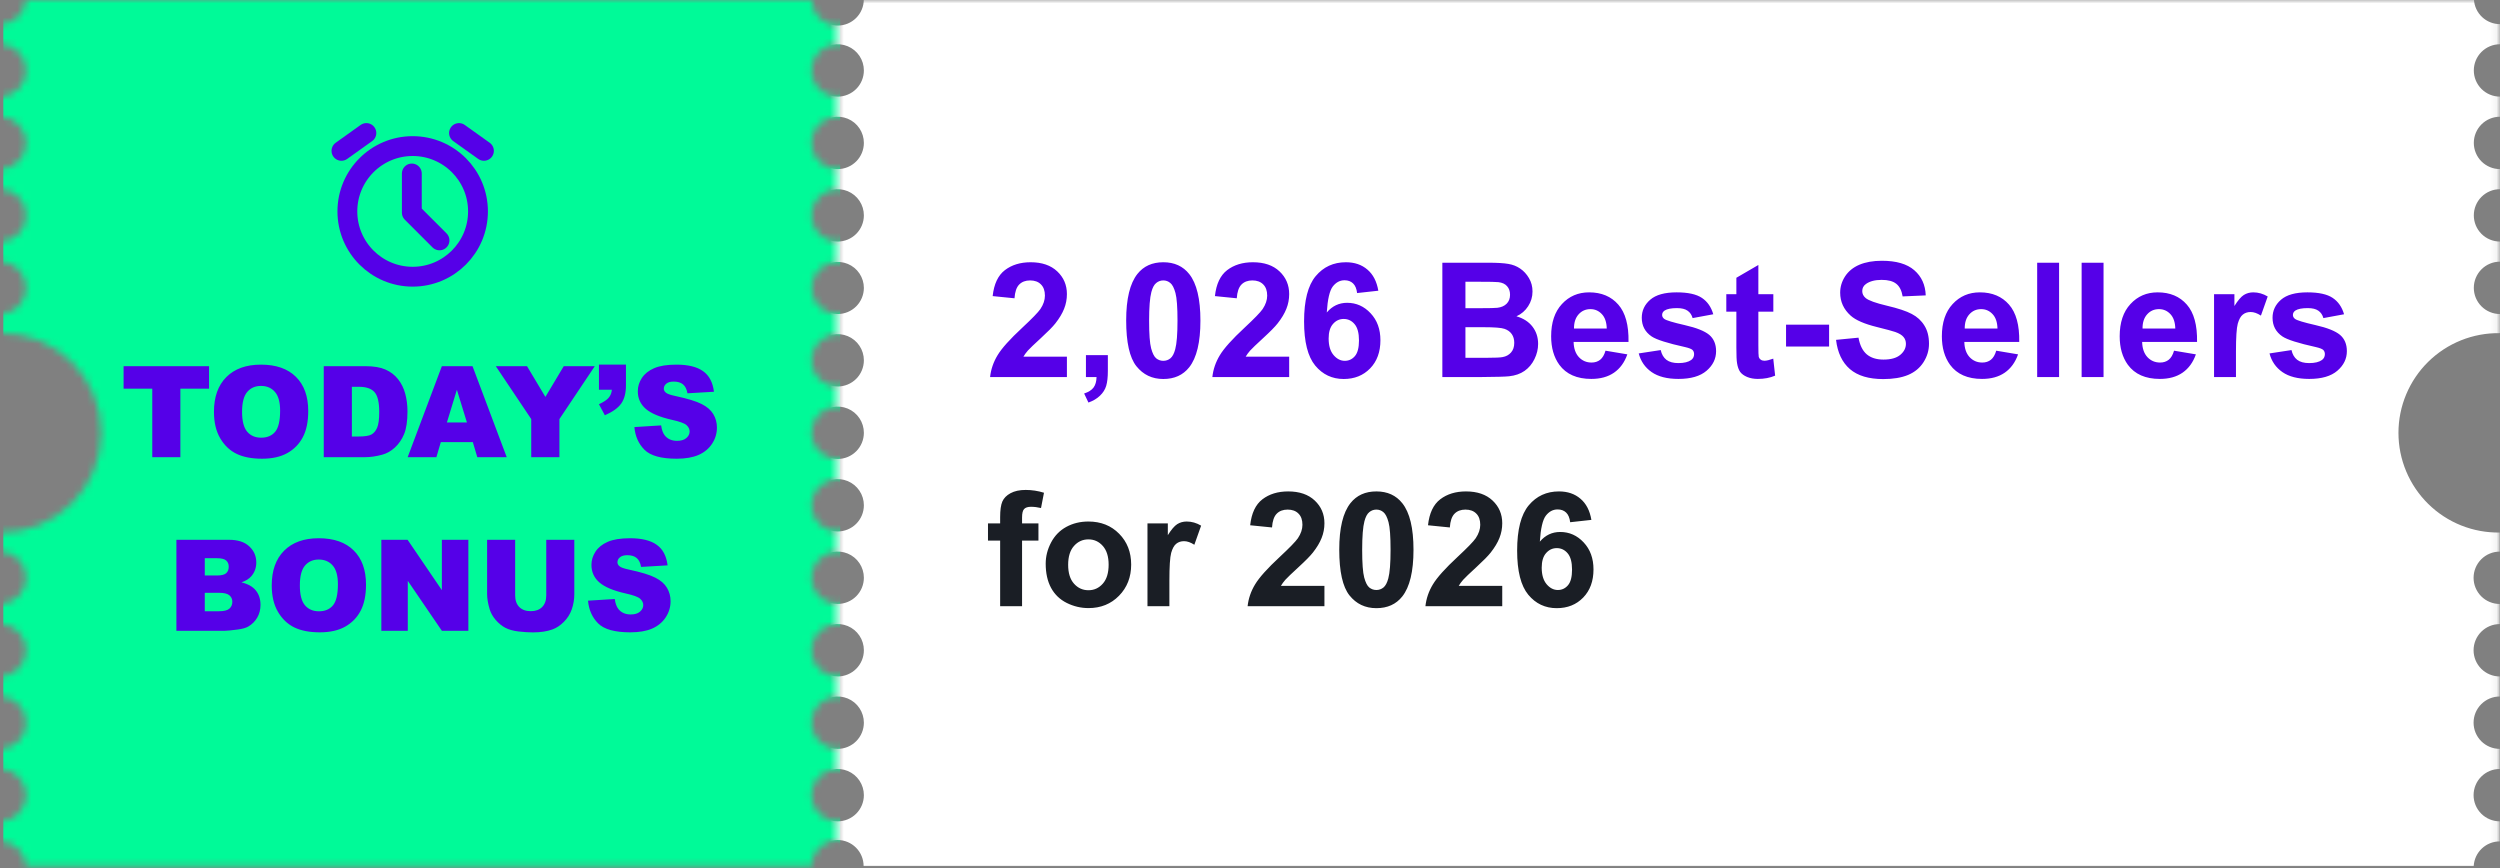
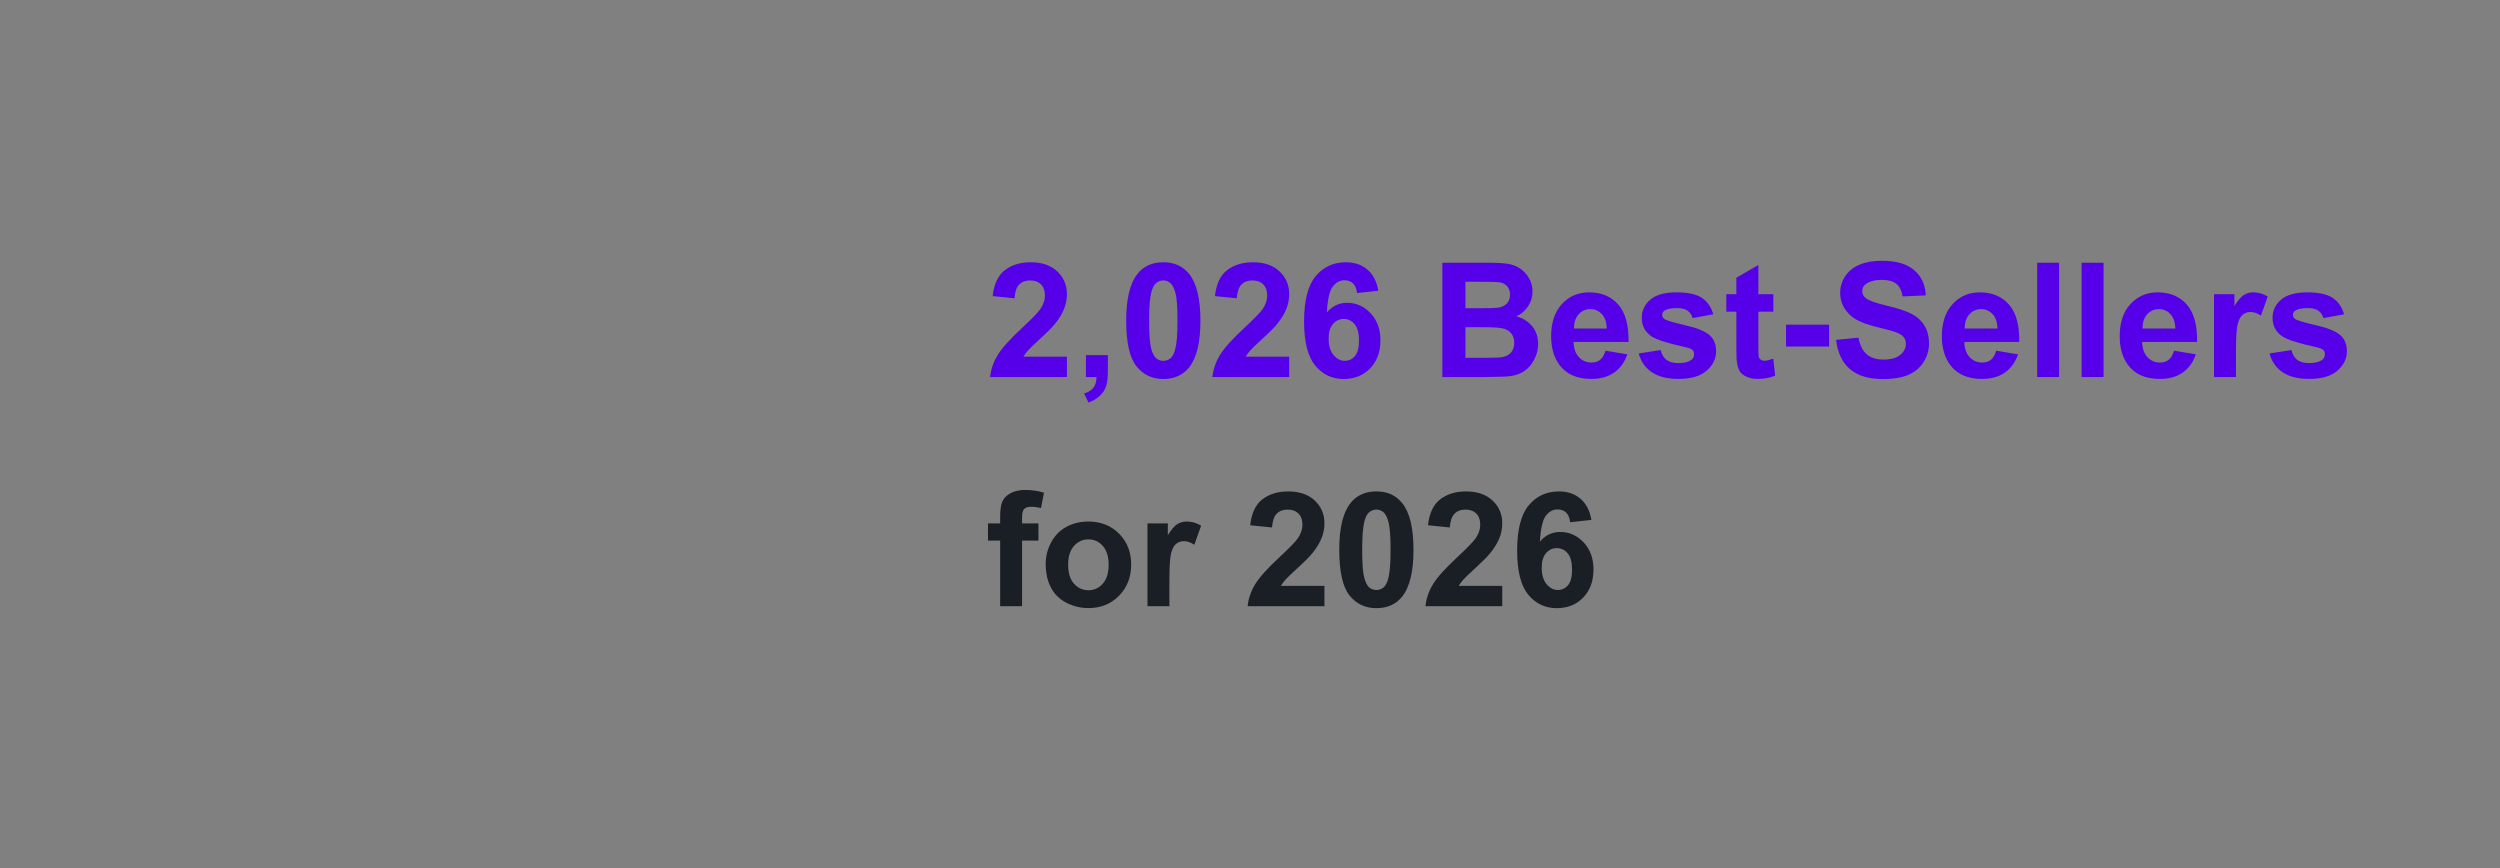
<svg xmlns="http://www.w3.org/2000/svg" width="360" height="125" viewBox="0 0 360 125" fill="none">
  <rect x="0" y="0" width="360" height="125" fill="#808080" stroke="none" />
  <g clip-path="url(#clip0_6063_2350)">
    <mask id="mask0_6063_2350" style="mask-type:alpha" maskUnits="userSpaceOnUse" x="0" y="-1" width="360" height="126">
-       <path d="M360 47.968V45.221C359 45.221 358.041 44.824 357.333 44.116C356.626 43.409 356.229 42.45 356.229 41.45C356.229 40.45 356.626 39.49 357.333 38.783C358.041 38.076 359 37.679 360 37.679V34.785C359 34.785 358.041 34.388 357.333 33.681C356.626 32.974 356.229 32.014 356.229 31.014C356.229 30.014 356.626 29.055 357.333 28.348C358.041 27.64 359 27.243 360 27.243V24.35C359.505 24.35 359.014 24.252 358.557 24.063C358.099 23.873 357.684 23.596 357.333 23.245C356.983 22.895 356.705 22.48 356.516 22.022C356.326 21.564 356.229 21.074 356.229 20.579C356.229 20.084 356.326 19.593 356.516 19.136C356.705 18.678 356.983 18.262 357.333 17.912C357.684 17.562 358.099 17.284 358.557 17.095C359.014 16.905 359.505 16.808 360 16.808V13.915C359 13.915 358.041 13.517 357.333 12.81C356.626 12.103 356.229 11.143 356.229 10.143C356.229 9.143 356.626 8.184 357.333 7.477C358.041 6.769 359 6.372 360 6.372V3.475C359.04 3.477 358.115 3.11 357.417 2.45C356.719 1.79 356.3 0.888 356.248 -0.071H124.386C124.386 0.924 123.991 1.879 123.287 2.583C122.584 3.286 121.629 3.682 120.634 3.682C119.639 3.682 118.684 3.286 117.981 2.583C117.277 1.879 116.882 0.924 116.882 -0.071H3.752C3.7 0.888 3.281 1.79 2.583 2.45C1.885 3.11 0.96 3.477 0 3.475V6.372C1 6.372 1.959 6.769 2.667 7.477C3.374 8.184 3.771 9.143 3.771 10.143C3.771 11.143 3.374 12.103 2.667 12.81C1.959 13.517 1 13.915 0 13.915V16.808C1 16.808 1.959 17.205 2.667 17.912C3.374 18.619 3.771 19.579 3.771 20.579C3.771 21.579 3.374 22.538 2.667 23.245C1.959 23.953 1 24.35 0 24.35V27.239C1 27.239 1.959 27.637 2.667 28.344C3.374 29.051 3.771 30.01 3.771 31.011C3.771 32.011 3.374 32.97 2.667 33.677C1.959 34.384 1 34.782 0 34.782V37.675C1 37.675 1.959 38.072 2.667 38.779C3.374 39.487 3.771 40.446 3.771 41.446C3.771 42.446 3.374 43.405 2.667 44.113C1.959 44.82 1 45.217 0 45.217V47.964C1.905 47.933 3.796 48.282 5.565 48.989C7.334 49.697 8.944 50.749 10.302 52.085C11.659 53.421 12.738 55.014 13.474 56.771C14.21 58.528 14.589 60.414 14.589 62.319C14.589 64.224 14.21 66.11 13.474 67.867C12.738 69.624 11.659 71.216 10.302 72.552C8.944 73.888 7.334 74.941 5.565 75.648C3.796 76.356 1.905 76.705 0 76.674V79.421C1 79.421 1.959 79.818 2.667 80.525C3.374 81.232 3.771 82.192 3.771 83.192C3.771 84.192 3.374 85.151 2.667 85.858C1.959 86.566 1 86.963 0 86.963V89.856C1 89.856 1.959 90.253 2.667 90.961C3.374 91.668 3.771 92.627 3.771 93.627C3.771 94.627 3.374 95.587 2.667 96.294C1.959 97.001 1 97.398 0 97.398V100.292C1 100.292 1.959 100.689 2.667 101.396C3.374 102.103 3.771 103.063 3.771 104.063C3.771 105.063 3.374 106.022 2.667 106.729C1.959 107.437 1 107.834 0 107.834V110.727C1 110.727 1.959 111.124 2.667 111.832C3.374 112.539 3.771 113.498 3.771 114.498C3.771 115.498 3.374 116.458 2.667 117.165C1.959 117.872 1 118.269 0 118.269V121.162C0.961 121.161 1.886 121.528 2.584 122.189C3.282 122.849 3.701 123.753 3.752 124.712H116.855C116.855 123.717 117.251 122.763 117.954 122.059C118.658 121.355 119.613 120.96 120.608 120.96C121.603 120.96 122.557 121.355 123.261 122.059C123.965 122.763 124.36 123.717 124.36 124.712H356.214C356.266 123.753 356.684 122.849 357.382 122.189C358.08 121.528 359.005 121.161 359.966 121.162V118.273C358.966 118.273 358.007 117.876 357.3 117.169C356.592 116.461 356.195 115.502 356.195 114.502C356.195 113.502 356.592 112.543 357.3 111.835C358.007 111.128 358.966 110.731 359.966 110.731V107.838C358.966 107.838 358.007 107.44 357.3 106.733C356.592 106.026 356.195 105.067 356.195 104.066C356.195 103.066 356.592 102.107 357.3 101.4C358.007 100.693 358.966 100.295 359.966 100.295V97.41C358.966 97.41 358.007 97.012 357.3 96.305C356.592 95.598 356.195 94.639 356.195 93.638C356.195 92.638 356.592 91.679 357.3 90.972C358.007 90.265 358.966 89.867 359.966 89.867V86.974C358.966 86.974 358.007 86.577 357.3 85.87C356.592 85.162 356.195 84.203 356.195 83.203C356.195 82.203 356.592 81.244 357.3 80.536C358.007 79.829 358.966 79.432 359.966 79.432V76.685C358.062 76.716 356.17 76.367 354.401 75.66C352.633 74.952 351.023 73.9 349.665 72.564C348.307 71.228 347.229 69.635 346.493 67.878C345.756 66.121 345.377 64.235 345.377 62.33C345.377 60.425 345.756 58.539 346.493 56.782C347.229 55.026 348.307 53.433 349.665 52.097C351.023 50.761 352.633 49.708 354.401 49.001C356.17 48.293 358.062 47.944 359.966 47.975L360 47.968ZM120.627 118.273C119.881 118.273 119.152 118.052 118.531 117.638C117.911 117.223 117.428 116.634 117.142 115.945C116.857 115.256 116.782 114.498 116.928 113.766C117.073 113.035 117.433 112.363 117.96 111.835C118.487 111.308 119.159 110.949 119.891 110.803C120.622 110.658 121.381 110.732 122.07 111.018C122.759 111.303 123.348 111.787 123.762 112.407C124.177 113.027 124.398 113.756 124.398 114.502C124.398 115.502 124 116.461 123.293 117.169C122.586 117.876 121.627 118.273 120.627 118.273ZM120.627 107.838C119.881 107.838 119.152 107.616 118.531 107.202C117.911 106.788 117.428 106.199 117.142 105.51C116.857 104.821 116.782 104.062 116.928 103.331C117.073 102.599 117.433 101.927 117.96 101.4C118.487 100.872 119.159 100.513 119.891 100.368C120.622 100.222 121.381 100.297 122.07 100.582C122.759 100.868 123.348 101.351 123.762 101.971C124.177 102.591 124.398 103.321 124.398 104.066C124.398 105.067 124 106.026 123.293 106.733C122.586 107.44 121.627 107.838 120.627 107.838ZM120.627 97.402C119.881 97.402 119.152 97.181 118.531 96.767C117.911 96.352 117.428 95.763 117.142 95.074C116.857 94.385 116.782 93.627 116.928 92.895C117.073 92.164 117.433 91.492 117.96 90.964C118.487 90.437 119.159 90.078 119.891 89.932C120.622 89.787 121.381 89.861 122.07 90.147C122.759 90.432 123.348 90.916 123.762 91.536C124.177 92.156 124.398 92.885 124.398 93.631C124.399 94.127 124.302 94.618 124.113 95.076C123.924 95.535 123.646 95.951 123.296 96.302C122.946 96.653 122.529 96.932 122.071 97.122C121.613 97.312 121.122 97.41 120.627 97.41V97.402ZM120.627 86.967C119.881 86.967 119.152 86.746 118.531 86.331C117.911 85.917 117.428 85.328 117.142 84.639C116.857 83.95 116.782 83.191 116.928 82.46C117.073 81.728 117.433 81.056 117.96 80.529C118.487 80.001 119.159 79.642 119.891 79.497C120.622 79.351 121.381 79.426 122.07 79.711C122.759 79.997 123.348 80.48 123.762 81.1C124.177 81.721 124.398 82.45 124.398 83.195C124.398 84.196 124 85.155 123.293 85.862C122.586 86.569 121.627 86.967 120.627 86.967ZM120.627 76.531C119.881 76.531 119.152 76.31 118.531 75.896C117.911 75.481 117.428 74.892 117.142 74.203C116.857 73.514 116.782 72.756 116.928 72.024C117.073 71.293 117.433 70.621 117.96 70.093C118.487 69.566 119.159 69.207 119.891 69.061C120.622 68.916 121.381 68.99 122.07 69.276C122.759 69.561 123.348 70.045 123.762 70.665C124.177 71.285 124.398 72.014 124.398 72.76C124.398 73.76 124 74.719 123.293 75.427C122.586 76.134 121.627 76.531 120.627 76.531ZM120.627 66.092C119.881 66.092 119.152 65.871 118.531 65.456C117.911 65.042 117.428 64.453 117.142 63.764C116.857 63.075 116.782 62.316 116.928 61.585C117.073 60.853 117.433 60.181 117.96 59.654C118.487 59.127 119.159 58.767 119.891 58.622C120.622 58.477 121.381 58.551 122.07 58.837C122.759 59.122 123.348 59.605 123.762 60.226C124.177 60.846 124.398 61.575 124.398 62.321C124.398 62.816 124.3 63.306 124.111 63.764C123.921 64.222 123.643 64.637 123.293 64.987C122.943 65.338 122.527 65.615 122.07 65.805C121.612 65.994 121.122 66.092 120.627 66.092ZM120.627 55.656C119.881 55.656 119.152 55.435 118.531 55.021C117.911 54.606 117.428 54.017 117.142 53.328C116.857 52.639 116.782 51.881 116.928 51.15C117.073 50.418 117.433 49.746 117.96 49.219C118.487 48.691 119.159 48.332 119.891 48.187C120.622 48.041 121.381 48.116 122.07 48.401C122.759 48.687 123.348 49.17 123.762 49.79C124.177 50.41 124.398 51.139 124.398 51.885C124.398 52.885 124 53.845 123.293 54.552C122.586 55.259 121.627 55.656 120.627 55.656ZM120.627 45.221C119.885 45.217 119.162 44.994 118.547 44.579C117.932 44.165 117.454 43.578 117.173 42.892C116.892 42.206 116.82 41.452 116.967 40.725C117.114 39.998 117.473 39.331 117.999 38.809C118.524 38.286 119.193 37.93 119.92 37.787C120.647 37.644 121.401 37.719 122.086 38.004C122.77 38.288 123.355 38.769 123.767 39.386C124.178 40.002 124.398 40.727 124.398 41.468C124.393 42.465 123.993 43.42 123.287 44.123C122.58 44.826 121.623 45.221 120.627 45.221ZM120.627 34.785C119.881 34.785 119.152 34.564 118.531 34.15C117.911 33.736 117.428 33.147 117.142 32.457C116.857 31.768 116.782 31.01 116.928 30.279C117.073 29.547 117.433 28.875 117.96 28.348C118.487 27.82 119.159 27.461 119.891 27.316C120.622 27.17 121.381 27.245 122.07 27.53C122.759 27.816 123.348 28.299 123.762 28.919C124.177 29.539 124.398 30.268 124.398 31.014C124.398 32.014 124 32.974 123.293 33.681C122.586 34.388 121.627 34.785 120.627 34.785ZM120.627 24.35C119.881 24.35 119.152 24.129 118.531 23.714C117.911 23.3 117.428 22.711 117.142 22.022C116.857 21.333 116.782 20.575 116.928 19.843C117.073 19.111 117.433 18.44 117.96 17.912C118.487 17.385 119.159 17.026 119.891 16.88C120.622 16.735 121.381 16.809 122.07 17.095C122.759 17.38 123.348 17.863 123.762 18.484C124.177 19.104 124.398 19.833 124.398 20.579C124.398 21.579 124 22.538 123.293 23.245C122.586 23.953 121.627 24.35 120.627 24.35ZM120.627 13.915C119.881 13.915 119.152 13.693 118.531 13.279C117.911 12.864 117.428 12.276 117.142 11.586C116.857 10.897 116.782 10.139 116.928 9.408C117.073 8.676 117.433 8.004 117.96 7.477C118.487 6.949 119.159 6.59 119.891 6.445C120.622 6.299 121.381 6.374 122.07 6.659C122.759 6.945 123.348 7.428 123.762 8.048C124.177 8.668 124.398 9.397 124.398 10.143C124.398 10.639 124.3 11.129 124.111 11.586C123.921 12.044 123.643 12.46 123.293 12.81C122.943 13.16 122.527 13.438 122.07 13.627C121.612 13.817 121.122 13.915 120.627 13.915Z" fill="url(#paint0_linear_6063_2350)" />
-     </mask>
+       </mask>
    <g mask="url(#mask0_6063_2350)">
-       <path d="M0.479 -0.071H120.99V125.071H0.479V-0.071Z" fill="#00FA98" />
      <g clip-path="url(#clip1_6063_2350)">
        <path d="M59.426 39.846C64.621 39.846 68.831 35.636 68.831 30.442C68.831 25.247 64.621 21.037 59.426 21.037C54.232 21.037 50.022 25.247 50.022 30.442C50.022 35.636 54.232 39.846 59.426 39.846Z" stroke="#5500E8" stroke-width="2.856" stroke-linejoin="round" />
        <path d="M59.303 24.98L59.303 30.628L63.29 34.615" stroke="#5500E8" stroke-width="2.856" stroke-linecap="round" stroke-linejoin="round" />
-         <path d="M49.168 21.721L52.759 19.156" stroke="#5500E8" stroke-width="2.856" stroke-linecap="round" stroke-linejoin="round" />
-         <path d="M69.687 21.721L66.096 19.156" stroke="#5500E8" stroke-width="2.856" stroke-linecap="round" stroke-linejoin="round" />
      </g>
      <path d="M17.797 52.731H30.104V55.966H25.974V65.833H21.926V55.966H17.797V52.731ZM30.81 59.291C30.81 57.152 31.405 55.486 32.597 54.295C33.789 53.103 35.448 52.507 37.575 52.507C39.756 52.507 41.436 53.094 42.616 54.268C43.796 55.436 44.386 57.074 44.386 59.184C44.386 60.715 44.127 61.972 43.608 62.955C43.096 63.932 42.351 64.695 41.374 65.243C40.403 65.785 39.19 66.056 37.736 66.056C36.259 66.056 35.034 65.821 34.063 65.35C33.098 64.88 32.314 64.135 31.712 63.116C31.111 62.097 30.81 60.822 30.81 59.291ZM34.858 59.309C34.858 60.631 35.103 61.582 35.591 62.16C36.086 62.738 36.756 63.027 37.602 63.027C38.472 63.027 39.145 62.744 39.622 62.178C40.099 61.611 40.337 60.596 40.337 59.13C40.337 57.897 40.087 56.997 39.586 56.431C39.092 55.859 38.419 55.573 37.566 55.573C36.75 55.573 36.095 55.862 35.6 56.44C35.106 57.018 34.858 57.974 34.858 59.309ZM46.62 52.731H52.635C53.821 52.731 54.777 52.892 55.504 53.213C56.237 53.535 56.842 53.997 57.318 54.599C57.795 55.2 58.141 55.901 58.355 56.699C58.569 57.497 58.677 58.343 58.677 59.237C58.677 60.637 58.516 61.725 58.194 62.499C57.878 63.268 57.438 63.914 56.871 64.439C56.305 64.957 55.698 65.303 55.048 65.475C54.16 65.714 53.356 65.833 52.635 65.833H46.62V52.731ZM50.669 55.698V62.857H51.661C52.507 62.857 53.109 62.764 53.466 62.58C53.824 62.389 54.104 62.061 54.306 61.597C54.509 61.126 54.61 60.366 54.61 59.318C54.61 57.929 54.384 56.979 53.931 56.467C53.478 55.954 52.727 55.698 51.679 55.698H50.669ZM68.088 63.67H63.476L62.842 65.833H58.704L63.628 52.731H68.043L72.968 65.833H68.731L68.088 63.67ZM67.239 60.837L65.791 56.127L64.352 60.837H67.239ZM71.395 52.731H75.89L78.536 57.155L81.181 52.731H85.65L80.556 60.345V65.833H76.498V60.345L71.395 52.731ZM86.249 52.507H90.137V55.501C90.137 56.604 89.907 57.477 89.449 58.12C88.99 58.758 88.206 59.318 87.098 59.8L86.249 58.209C86.94 57.888 87.414 57.569 87.67 57.253C87.932 56.931 88.078 56.553 88.108 56.118H86.249V52.507ZM91.352 61.498L95.204 61.257C95.288 61.883 95.457 62.359 95.714 62.687C96.131 63.217 96.727 63.482 97.501 63.482C98.079 63.482 98.523 63.348 98.833 63.08C99.149 62.806 99.307 62.49 99.307 62.133C99.307 61.793 99.158 61.489 98.86 61.221C98.562 60.953 97.871 60.7 96.786 60.462C95.011 60.062 93.745 59.532 92.988 58.871C92.225 58.209 91.844 57.366 91.844 56.341C91.844 55.668 92.037 55.033 92.425 54.438C92.818 53.836 93.405 53.365 94.185 53.026C94.972 52.68 96.047 52.507 97.412 52.507C99.086 52.507 100.361 52.82 101.237 53.446C102.119 54.065 102.643 55.054 102.81 56.413L98.994 56.636C98.892 56.047 98.678 55.617 98.35 55.349C98.029 55.081 97.582 54.947 97.01 54.947C96.539 54.947 96.184 55.048 95.946 55.251C95.708 55.448 95.589 55.689 95.589 55.975C95.589 56.184 95.687 56.371 95.884 56.538C96.074 56.711 96.527 56.872 97.242 57.021C99.012 57.402 100.278 57.789 101.041 58.182C101.809 58.57 102.366 59.052 102.712 59.63C103.063 60.208 103.239 60.855 103.239 61.57C103.239 62.41 103.007 63.184 102.542 63.894C102.077 64.603 101.428 65.142 100.594 65.511C99.76 65.875 98.708 66.056 97.439 66.056C95.21 66.056 93.667 65.627 92.809 64.769C91.951 63.911 91.466 62.821 91.352 61.498ZM25.402 77.731H32.981C34.245 77.731 35.213 78.043 35.886 78.669C36.565 79.295 36.905 80.069 36.905 80.993C36.905 81.767 36.664 82.432 36.181 82.986C35.859 83.355 35.389 83.647 34.769 83.862C35.71 84.088 36.402 84.478 36.843 85.033C37.289 85.581 37.513 86.272 37.513 87.106C37.513 87.785 37.355 88.396 37.039 88.938C36.723 89.481 36.291 89.909 35.743 90.225C35.404 90.422 34.891 90.565 34.206 90.654C33.294 90.773 32.69 90.833 32.392 90.833H25.402V77.731ZM29.487 82.87H31.248C31.879 82.87 32.317 82.763 32.561 82.548C32.812 82.328 32.937 82.012 32.937 81.601C32.937 81.219 32.812 80.921 32.561 80.707C32.317 80.492 31.888 80.385 31.274 80.385H29.487V82.87ZM29.487 88.018H31.552C32.249 88.018 32.74 87.896 33.026 87.651C33.312 87.401 33.455 87.067 33.455 86.65C33.455 86.263 33.312 85.953 33.026 85.721C32.746 85.482 32.252 85.363 31.543 85.363H29.487V88.018ZM39.13 84.291C39.13 82.152 39.726 80.486 40.918 79.295C42.11 78.103 43.769 77.507 45.896 77.507C48.077 77.507 49.757 78.094 50.937 79.268C52.117 80.436 52.706 82.074 52.706 84.183C52.706 85.715 52.447 86.972 51.929 87.955C51.417 88.932 50.672 89.695 49.695 90.243C48.723 90.785 47.511 91.056 46.057 91.056C44.579 91.056 43.355 90.821 42.384 90.35C41.419 89.88 40.635 89.135 40.033 88.116C39.431 87.097 39.13 85.822 39.13 84.291ZM43.179 84.309C43.179 85.631 43.423 86.582 43.912 87.16C44.407 87.738 45.077 88.027 45.923 88.027C46.793 88.027 47.466 87.744 47.943 87.178C48.419 86.612 48.658 85.596 48.658 84.13C48.658 82.897 48.408 81.997 47.907 81.431C47.413 80.859 46.739 80.573 45.887 80.573C45.071 80.573 44.416 80.862 43.921 81.44C43.426 82.018 43.179 82.974 43.179 84.309ZM54.914 77.731H58.695L63.628 84.979V77.731H67.445V90.833H63.628L58.721 83.638V90.833H54.914V77.731ZM78.661 77.731H82.701V85.542C82.701 86.317 82.579 87.049 82.334 87.741C82.096 88.426 81.718 89.028 81.199 89.546C80.687 90.058 80.148 90.419 79.582 90.627C78.795 90.919 77.851 91.065 76.748 91.065C76.111 91.065 75.414 91.021 74.657 90.931C73.906 90.842 73.278 90.666 72.771 90.404C72.265 90.136 71.8 89.757 71.377 89.269C70.96 88.78 70.674 88.277 70.519 87.758C70.269 86.924 70.144 86.186 70.144 85.542V77.731H74.183V85.73C74.183 86.445 74.38 87.005 74.773 87.41C75.172 87.809 75.724 88.009 76.427 88.009C77.124 88.009 77.669 87.812 78.062 87.419C78.461 87.02 78.661 86.457 78.661 85.73V77.731ZM84.676 86.498L88.528 86.257C88.611 86.883 88.781 87.359 89.037 87.687C89.454 88.217 90.05 88.482 90.825 88.482C91.403 88.482 91.847 88.348 92.157 88.08C92.472 87.806 92.63 87.49 92.63 87.133C92.63 86.793 92.481 86.489 92.183 86.221C91.885 85.953 91.194 85.7 90.11 85.462C88.334 85.062 87.068 84.532 86.311 83.871C85.549 83.209 85.168 82.366 85.168 81.341C85.168 80.668 85.361 80.034 85.749 79.438C86.142 78.836 86.729 78.365 87.509 78.026C88.296 77.68 89.371 77.507 90.736 77.507C92.41 77.507 93.685 77.82 94.561 78.446C95.443 79.065 95.967 80.054 96.134 81.413L92.317 81.636C92.216 81.046 92.002 80.618 91.674 80.349C91.352 80.081 90.905 79.947 90.333 79.947C89.863 79.947 89.508 80.048 89.27 80.251C89.031 80.448 88.912 80.689 88.912 80.975C88.912 81.183 89.011 81.371 89.207 81.538C89.398 81.711 89.851 81.872 90.566 82.021C92.335 82.402 93.602 82.789 94.364 83.183C95.133 83.57 95.69 84.052 96.035 84.63C96.387 85.208 96.563 85.855 96.563 86.57C96.563 87.41 96.33 88.184 95.866 88.894C95.401 89.603 94.751 90.142 93.917 90.511C93.083 90.875 92.031 91.056 90.762 91.056C88.534 91.056 86.991 90.627 86.133 89.769C85.275 88.911 84.789 87.821 84.676 86.498Z" fill="#5500E8" />
    </g>
    <mask id="mask1_6063_2350" style="mask-type:alpha" maskUnits="userSpaceOnUse" x="120" y="-1" width="240" height="127">
-       <rect x="120.512" y="-0.071" width="239.402" height="125.142" fill="#EEF7FF" />
-     </mask>
+       </mask>
    <g mask="url(#mask1_6063_2350)">
      <path d="M360 47.968V45.221C359 45.221 358.041 44.824 357.333 44.116C356.626 43.409 356.229 42.45 356.229 41.45C356.229 40.45 356.626 39.49 357.333 38.783C358.041 38.076 359 37.679 360 37.679V34.785C359 34.785 358.041 34.388 357.333 33.681C356.626 32.974 356.229 32.014 356.229 31.014C356.229 30.014 356.626 29.055 357.333 28.348C358.041 27.64 359 27.243 360 27.243V24.35C359.505 24.35 359.014 24.252 358.557 24.063C358.099 23.873 357.684 23.596 357.333 23.245C356.983 22.895 356.705 22.48 356.516 22.022C356.326 21.564 356.229 21.074 356.229 20.579C356.229 20.084 356.326 19.593 356.516 19.136C356.705 18.678 356.983 18.262 357.333 17.912C357.684 17.562 358.099 17.284 358.557 17.095C359.014 16.905 359.505 16.808 360 16.808V13.915C359 13.915 358.041 13.517 357.333 12.81C356.626 12.103 356.229 11.143 356.229 10.143C356.229 9.143 356.626 8.184 357.333 7.477C358.041 6.769 359 6.372 360 6.372V3.475C359.04 3.477 358.115 3.11 357.417 2.45C356.719 1.79 356.3 0.888 356.248 -0.071H124.386C124.386 0.924 123.991 1.879 123.287 2.583C122.584 3.286 121.629 3.682 120.634 3.682C119.639 3.682 118.684 3.286 117.981 2.583C117.277 1.879 116.882 0.924 116.882 -0.071H3.752C3.7 0.888 3.281 1.79 2.583 2.45C1.885 3.11 0.96 3.477 0 3.475V6.372C1 6.372 1.959 6.769 2.667 7.477C3.374 8.184 3.771 9.143 3.771 10.143C3.771 11.143 3.374 12.103 2.667 12.81C1.959 13.517 1 13.915 0 13.915V16.808C1 16.808 1.959 17.205 2.667 17.912C3.374 18.619 3.771 19.579 3.771 20.579C3.771 21.579 3.374 22.538 2.667 23.245C1.959 23.953 1 24.35 0 24.35V27.239C1 27.239 1.959 27.637 2.667 28.344C3.374 29.051 3.771 30.01 3.771 31.011C3.771 32.011 3.374 32.97 2.667 33.677C1.959 34.384 1 34.782 0 34.782V37.675C1 37.675 1.959 38.072 2.667 38.779C3.374 39.487 3.771 40.446 3.771 41.446C3.771 42.446 3.374 43.405 2.667 44.113C1.959 44.82 1 45.217 0 45.217V47.964C1.905 47.933 3.796 48.282 5.565 48.989C7.334 49.697 8.944 50.749 10.302 52.085C11.659 53.421 12.738 55.014 13.474 56.771C14.21 58.528 14.589 60.414 14.589 62.319C14.589 64.224 14.21 66.11 13.474 67.867C12.738 69.624 11.659 71.216 10.302 72.552C8.944 73.888 7.334 74.941 5.565 75.648C3.796 76.356 1.905 76.705 0 76.674V79.421C1 79.421 1.959 79.818 2.667 80.525C3.374 81.232 3.771 82.192 3.771 83.192C3.771 84.192 3.374 85.151 2.667 85.858C1.959 86.566 1 86.963 0 86.963V89.856C1 89.856 1.959 90.253 2.667 90.961C3.374 91.668 3.771 92.627 3.771 93.627C3.771 94.627 3.374 95.587 2.667 96.294C1.959 97.001 1 97.398 0 97.398V100.292C1 100.292 1.959 100.689 2.667 101.396C3.374 102.103 3.771 103.063 3.771 104.063C3.771 105.063 3.374 106.022 2.667 106.729C1.959 107.437 1 107.834 0 107.834V110.727C1 110.727 1.959 111.124 2.667 111.832C3.374 112.539 3.771 113.498 3.771 114.498C3.771 115.498 3.374 116.458 2.667 117.165C1.959 117.872 1 118.269 0 118.269V121.162C0.961 121.161 1.886 121.528 2.584 122.189C3.282 122.849 3.701 123.753 3.752 124.712H116.855C116.855 123.717 117.251 122.763 117.954 122.059C118.658 121.355 119.613 120.96 120.608 120.96C121.603 120.96 122.557 121.355 123.261 122.059C123.965 122.763 124.36 123.717 124.36 124.712H356.214C356.266 123.753 356.684 122.849 357.382 122.189C358.08 121.528 359.005 121.161 359.966 121.162V118.273C358.966 118.273 358.007 117.876 357.3 117.169C356.592 116.461 356.195 115.502 356.195 114.502C356.195 113.502 356.592 112.543 357.3 111.835C358.007 111.128 358.966 110.731 359.966 110.731V107.838C358.966 107.838 358.007 107.44 357.3 106.733C356.592 106.026 356.195 105.067 356.195 104.066C356.195 103.066 356.592 102.107 357.3 101.4C358.007 100.693 358.966 100.295 359.966 100.295V97.41C358.966 97.41 358.007 97.012 357.3 96.305C356.592 95.598 356.195 94.639 356.195 93.638C356.195 92.638 356.592 91.679 357.3 90.972C358.007 90.265 358.966 89.867 359.966 89.867V86.974C358.966 86.974 358.007 86.577 357.3 85.87C356.592 85.162 356.195 84.203 356.195 83.203C356.195 82.203 356.592 81.244 357.3 80.536C358.007 79.829 358.966 79.432 359.966 79.432V76.685C358.062 76.716 356.17 76.367 354.401 75.66C352.633 74.952 351.023 73.9 349.665 72.564C348.307 71.228 347.229 69.635 346.493 67.878C345.756 66.121 345.377 64.235 345.377 62.33C345.377 60.425 345.756 58.539 346.493 56.782C347.229 55.026 348.307 53.433 349.665 52.097C351.023 50.761 352.633 49.708 354.401 49.001C356.17 48.293 358.062 47.944 359.966 47.975L360 47.968ZM120.627 118.273C119.881 118.273 119.152 118.052 118.531 117.638C117.911 117.223 117.428 116.634 117.142 115.945C116.857 115.256 116.782 114.498 116.928 113.766C117.073 113.035 117.433 112.363 117.96 111.835C118.487 111.308 119.159 110.949 119.891 110.803C120.622 110.658 121.381 110.732 122.07 111.018C122.759 111.303 123.348 111.787 123.762 112.407C124.177 113.027 124.398 113.756 124.398 114.502C124.398 115.502 124 116.461 123.293 117.169C122.586 117.876 121.627 118.273 120.627 118.273ZM120.627 107.838C119.881 107.838 119.152 107.616 118.531 107.202C117.911 106.788 117.428 106.199 117.142 105.51C116.857 104.821 116.782 104.062 116.928 103.331C117.073 102.599 117.433 101.927 117.96 101.4C118.487 100.872 119.159 100.513 119.891 100.368C120.622 100.222 121.381 100.297 122.07 100.582C122.759 100.868 123.348 101.351 123.762 101.971C124.177 102.591 124.398 103.321 124.398 104.066C124.398 105.067 124 106.026 123.293 106.733C122.586 107.44 121.627 107.838 120.627 107.838ZM120.627 97.402C119.881 97.402 119.152 97.181 118.531 96.767C117.911 96.352 117.428 95.763 117.142 95.074C116.857 94.385 116.782 93.627 116.928 92.895C117.073 92.164 117.433 91.492 117.96 90.964C118.487 90.437 119.159 90.078 119.891 89.932C120.622 89.787 121.381 89.861 122.07 90.147C122.759 90.432 123.348 90.916 123.762 91.536C124.177 92.156 124.398 92.885 124.398 93.631C124.399 94.127 124.302 94.618 124.113 95.076C123.924 95.535 123.646 95.951 123.296 96.302C122.946 96.653 122.529 96.932 122.071 97.122C121.613 97.312 121.122 97.41 120.627 97.41V97.402ZM120.627 86.967C119.881 86.967 119.152 86.746 118.531 86.331C117.911 85.917 117.428 85.328 117.142 84.639C116.857 83.95 116.782 83.191 116.928 82.46C117.073 81.728 117.433 81.056 117.96 80.529C118.487 80.001 119.159 79.642 119.891 79.497C120.622 79.351 121.381 79.426 122.07 79.711C122.759 79.997 123.348 80.48 123.762 81.1C124.177 81.721 124.398 82.45 124.398 83.195C124.398 84.196 124 85.155 123.293 85.862C122.586 86.569 121.627 86.967 120.627 86.967ZM120.627 76.531C119.881 76.531 119.152 76.31 118.531 75.896C117.911 75.481 117.428 74.892 117.142 74.203C116.857 73.514 116.782 72.756 116.928 72.024C117.073 71.293 117.433 70.621 117.96 70.093C118.487 69.566 119.159 69.207 119.891 69.061C120.622 68.916 121.381 68.99 122.07 69.276C122.759 69.561 123.348 70.045 123.762 70.665C124.177 71.285 124.398 72.014 124.398 72.76C124.398 73.76 124 74.719 123.293 75.427C122.586 76.134 121.627 76.531 120.627 76.531ZM120.627 66.092C119.881 66.092 119.152 65.871 118.531 65.456C117.911 65.042 117.428 64.453 117.142 63.764C116.857 63.075 116.782 62.316 116.928 61.585C117.073 60.853 117.433 60.181 117.96 59.654C118.487 59.127 119.159 58.767 119.891 58.622C120.622 58.477 121.381 58.551 122.07 58.837C122.759 59.122 123.348 59.605 123.762 60.226C124.177 60.846 124.398 61.575 124.398 62.321C124.398 62.816 124.3 63.306 124.111 63.764C123.921 64.222 123.643 64.637 123.293 64.987C122.943 65.338 122.527 65.615 122.07 65.805C121.612 65.994 121.122 66.092 120.627 66.092ZM120.627 55.656C119.881 55.656 119.152 55.435 118.531 55.021C117.911 54.606 117.428 54.017 117.142 53.328C116.857 52.639 116.782 51.881 116.928 51.15C117.073 50.418 117.433 49.746 117.96 49.219C118.487 48.691 119.159 48.332 119.891 48.187C120.622 48.041 121.381 48.116 122.07 48.401C122.759 48.687 123.348 49.17 123.762 49.79C124.177 50.41 124.398 51.139 124.398 51.885C124.398 52.885 124 53.845 123.293 54.552C122.586 55.259 121.627 55.656 120.627 55.656ZM120.627 45.221C119.885 45.217 119.162 44.994 118.547 44.579C117.932 44.165 117.454 43.578 117.173 42.892C116.892 42.206 116.82 41.452 116.967 40.725C117.114 39.998 117.473 39.331 117.999 38.809C118.524 38.286 119.193 37.93 119.92 37.787C120.647 37.644 121.401 37.719 122.086 38.004C122.77 38.288 123.355 38.769 123.767 39.386C124.178 40.002 124.398 40.727 124.398 41.468C124.393 42.465 123.993 43.42 123.287 44.123C122.58 44.826 121.623 45.221 120.627 45.221ZM120.627 34.785C119.881 34.785 119.152 34.564 118.531 34.15C117.911 33.736 117.428 33.147 117.142 32.457C116.857 31.768 116.782 31.01 116.928 30.279C117.073 29.547 117.433 28.875 117.96 28.348C118.487 27.82 119.159 27.461 119.891 27.316C120.622 27.17 121.381 27.245 122.07 27.53C122.759 27.816 123.348 28.299 123.762 28.919C124.177 29.539 124.398 30.268 124.398 31.014C124.398 32.014 124 32.974 123.293 33.681C122.586 34.388 121.627 34.785 120.627 34.785ZM120.627 24.35C119.881 24.35 119.152 24.129 118.531 23.714C117.911 23.3 117.428 22.711 117.142 22.022C116.857 21.333 116.782 20.575 116.928 19.843C117.073 19.111 117.433 18.44 117.96 17.912C118.487 17.385 119.159 17.026 119.891 16.88C120.622 16.735 121.381 16.809 122.07 17.095C122.759 17.38 123.348 17.863 123.762 18.484C124.177 19.104 124.398 19.833 124.398 20.579C124.398 21.579 124 22.538 123.293 23.245C122.586 23.953 121.627 24.35 120.627 24.35ZM120.627 13.915C119.881 13.915 119.152 13.693 118.531 13.279C117.911 12.864 117.428 12.276 117.142 11.586C116.857 10.897 116.782 10.139 116.928 9.408C117.073 8.676 117.433 8.004 117.96 7.477C118.487 6.949 119.159 6.59 119.891 6.445C120.622 6.299 121.381 6.374 122.07 6.659C122.759 6.945 123.348 7.428 123.762 8.048C124.177 8.668 124.398 9.397 124.398 10.143C124.398 10.639 124.3 11.129 124.111 11.586C123.921 12.044 123.643 12.46 123.293 12.81C122.943 13.16 122.527 13.438 122.07 13.627C121.612 13.817 121.122 13.915 120.627 13.915Z" fill="white" />
    </g>
    <path d="M153.635 51.364V54.295H142.573C142.693 53.187 143.052 52.139 143.651 51.151C144.25 50.155 145.433 48.837 147.2 47.198C148.622 45.873 149.494 44.974 149.816 44.502C150.251 43.851 150.468 43.207 150.468 42.571C150.468 41.867 150.277 41.328 149.895 40.954C149.521 40.572 149 40.381 148.334 40.381C147.675 40.381 147.151 40.579 146.762 40.976C146.372 41.373 146.148 42.032 146.088 42.953L142.943 42.638C143.131 40.901 143.718 39.655 144.707 38.898C145.695 38.142 146.93 37.764 148.413 37.764C150.037 37.764 151.314 38.202 152.242 39.078C153.171 39.954 153.635 41.044 153.635 42.346C153.635 43.087 153.5 43.795 153.23 44.469C152.968 45.135 152.549 45.835 151.973 46.569C151.591 47.056 150.902 47.755 149.906 48.669C148.91 49.582 148.278 50.189 148.008 50.488C147.746 50.788 147.533 51.08 147.368 51.364H153.635ZM156.375 51.14H159.531V53.397C159.531 54.31 159.452 55.029 159.295 55.553C159.138 56.085 158.838 56.56 158.396 56.98C157.962 57.399 157.408 57.728 156.734 57.968L156.117 56.665C156.753 56.455 157.206 56.167 157.476 55.8C157.745 55.433 157.887 54.932 157.902 54.295H156.375V51.14ZM167.516 37.764C169.11 37.764 170.357 38.333 171.255 39.471C172.326 40.819 172.861 43.054 172.861 46.176C172.861 49.29 172.322 51.529 171.244 52.892C170.353 54.015 169.11 54.576 167.516 54.576C165.913 54.576 164.622 53.962 163.641 52.734C162.66 51.499 162.17 49.302 162.17 46.142C162.17 43.042 162.709 40.811 163.787 39.449C164.678 38.326 165.921 37.764 167.516 37.764ZM167.516 40.381C167.134 40.381 166.793 40.504 166.494 40.752C166.194 40.991 165.962 41.425 165.797 42.054C165.58 42.87 165.472 44.244 165.472 46.176C165.472 48.107 165.569 49.436 165.764 50.163C165.958 50.881 166.202 51.361 166.494 51.6C166.793 51.84 167.134 51.959 167.516 51.959C167.897 51.959 168.238 51.84 168.538 51.6C168.837 51.353 169.069 50.915 169.234 50.286C169.451 49.477 169.56 48.107 169.56 46.176C169.56 44.244 169.462 42.919 169.268 42.2C169.073 41.474 168.826 40.991 168.526 40.752C168.234 40.504 167.897 40.381 167.516 40.381ZM185.642 51.364V54.295H174.58C174.699 53.187 175.059 52.139 175.658 51.151C176.257 50.155 177.44 48.837 179.207 47.198C180.629 45.873 181.501 44.974 181.823 44.502C182.257 43.851 182.475 43.207 182.475 42.571C182.475 41.867 182.284 41.328 181.902 40.954C181.528 40.572 181.007 40.381 180.341 40.381C179.682 40.381 179.158 40.579 178.769 40.976C178.379 41.373 178.155 42.032 178.095 42.953L174.95 42.638C175.137 40.901 175.725 39.655 176.713 38.898C177.702 38.142 178.937 37.764 180.419 37.764C182.044 37.764 183.321 38.202 184.249 39.078C185.177 39.954 185.642 41.044 185.642 42.346C185.642 43.087 185.507 43.795 185.237 44.469C184.975 45.135 184.556 45.835 183.979 46.569C183.598 47.056 182.909 47.755 181.913 48.669C180.917 49.582 180.285 50.189 180.015 50.488C179.753 50.788 179.54 51.08 179.375 51.364H185.642ZM198.478 41.863L195.423 42.2C195.348 41.571 195.154 41.107 194.839 40.808C194.525 40.508 194.117 40.358 193.615 40.358C192.949 40.358 192.384 40.658 191.919 41.257C191.463 41.856 191.174 43.102 191.055 44.997C191.841 44.068 192.818 43.604 193.986 43.604C195.304 43.604 196.43 44.106 197.366 45.109C198.31 46.112 198.781 47.407 198.781 48.995C198.781 50.679 198.287 52.031 197.299 53.049C196.311 54.067 195.042 54.576 193.492 54.576C191.83 54.576 190.463 53.932 189.393 52.645C188.322 51.349 187.787 49.23 187.787 46.288C187.787 43.271 188.344 41.096 189.46 39.763C190.576 38.431 192.024 37.764 193.806 37.764C195.056 37.764 196.09 38.116 196.906 38.82C197.729 39.516 198.253 40.531 198.478 41.863ZM191.324 48.748C191.324 49.773 191.56 50.567 192.032 51.128C192.503 51.682 193.042 51.959 193.649 51.959C194.233 51.959 194.72 51.731 195.109 51.274C195.498 50.818 195.693 50.069 195.693 49.028C195.693 47.958 195.483 47.175 195.064 46.681C194.645 46.179 194.121 45.929 193.492 45.929C192.885 45.929 192.372 46.168 191.953 46.648C191.534 47.119 191.324 47.819 191.324 48.748ZM207.698 37.831H214.279C215.582 37.831 216.552 37.888 217.188 38C217.832 38.105 218.405 38.329 218.906 38.674C219.415 39.018 219.838 39.479 220.175 40.055C220.512 40.624 220.681 41.264 220.681 41.976C220.681 42.747 220.471 43.454 220.052 44.098C219.64 44.742 219.078 45.225 218.367 45.547C219.37 45.839 220.142 46.337 220.681 47.041C221.22 47.744 221.489 48.572 221.489 49.523C221.489 50.271 221.313 51.001 220.961 51.712C220.617 52.416 220.142 52.981 219.535 53.408C218.936 53.828 218.195 54.086 217.312 54.183C216.757 54.243 215.421 54.28 213.302 54.295H207.698V37.831ZM211.022 40.572V44.379H213.201C214.496 44.379 215.301 44.36 215.616 44.323C216.185 44.255 216.63 44.061 216.952 43.739C217.282 43.409 217.446 42.979 217.446 42.447C217.446 41.938 217.304 41.526 217.02 41.212C216.743 40.89 216.327 40.695 215.773 40.628C215.444 40.59 214.496 40.572 212.932 40.572H211.022ZM211.022 47.119V51.522H214.1C215.298 51.522 216.057 51.488 216.379 51.42C216.874 51.331 217.274 51.113 217.581 50.769C217.896 50.417 218.053 49.949 218.053 49.365C218.053 48.871 217.933 48.452 217.693 48.107C217.454 47.763 217.106 47.512 216.649 47.355C216.2 47.198 215.219 47.119 213.707 47.119H211.022ZM231.192 50.499L234.337 51.027C233.933 52.18 233.292 53.06 232.417 53.666C231.548 54.266 230.459 54.565 229.148 54.565C227.075 54.565 225.54 53.887 224.544 52.532C223.758 51.447 223.365 50.077 223.365 48.422C223.365 46.445 223.881 44.899 224.915 43.784C225.948 42.661 227.254 42.099 228.834 42.099C230.608 42.099 232.008 42.687 233.034 43.862C234.06 45.03 234.55 46.823 234.505 49.242H226.599C226.622 50.178 226.876 50.908 227.363 51.432C227.849 51.948 228.456 52.206 229.182 52.206C229.676 52.206 230.092 52.072 230.429 51.802C230.766 51.533 231.02 51.099 231.192 50.499ZM231.372 47.31C231.35 46.397 231.114 45.704 230.665 45.232C230.215 44.753 229.669 44.514 229.025 44.514C228.336 44.514 227.767 44.764 227.318 45.266C226.869 45.768 226.648 46.449 226.655 47.31H231.372ZM235.977 50.893L239.144 50.41C239.278 51.024 239.552 51.492 239.963 51.813C240.375 52.128 240.952 52.285 241.693 52.285C242.509 52.285 243.123 52.135 243.535 51.836C243.812 51.626 243.95 51.346 243.95 50.994C243.95 50.754 243.875 50.556 243.726 50.398C243.568 50.249 243.216 50.11 242.67 49.983C240.124 49.421 238.511 48.908 237.83 48.444C236.886 47.8 236.415 46.906 236.415 45.76C236.415 44.727 236.823 43.859 237.639 43.155C238.455 42.451 239.72 42.099 241.435 42.099C243.067 42.099 244.28 42.365 245.073 42.897C245.867 43.428 246.413 44.214 246.713 45.255L243.737 45.805C243.61 45.341 243.366 44.985 243.007 44.738C242.655 44.491 242.15 44.368 241.491 44.368C240.66 44.368 240.064 44.484 239.705 44.716C239.465 44.88 239.346 45.094 239.346 45.356C239.346 45.581 239.451 45.772 239.66 45.929C239.945 46.138 240.925 46.434 242.603 46.816C244.287 47.198 245.463 47.666 246.129 48.22C246.788 48.781 247.117 49.564 247.117 50.567C247.117 51.66 246.66 52.6 245.747 53.386C244.834 54.172 243.482 54.565 241.693 54.565C240.068 54.565 238.78 54.236 237.83 53.577C236.886 52.918 236.269 52.023 235.977 50.893ZM255.36 42.369V44.884H253.204V49.691C253.204 50.664 253.223 51.233 253.26 51.398C253.305 51.555 253.399 51.686 253.541 51.791C253.691 51.896 253.87 51.948 254.08 51.948C254.372 51.948 254.795 51.847 255.349 51.645L255.619 54.093C254.885 54.408 254.054 54.565 253.125 54.565C252.556 54.565 252.044 54.471 251.587 54.284C251.13 54.09 250.793 53.842 250.576 53.543C250.367 53.236 250.221 52.824 250.138 52.308C250.071 51.941 250.037 51.2 250.037 50.084V44.884H248.588V42.369H250.037V39.999L253.204 38.157V42.369H255.36ZM257.191 49.904V46.748H263.39V49.904H257.191ZM264.39 48.938L267.624 48.624C267.819 49.71 268.212 50.507 268.803 51.016C269.402 51.525 270.207 51.78 271.218 51.78C272.288 51.78 273.093 51.555 273.632 51.106C274.179 50.649 274.452 50.118 274.452 49.511C274.452 49.122 274.336 48.792 274.104 48.523C273.879 48.246 273.483 48.006 272.914 47.804C272.524 47.669 271.637 47.43 270.252 47.085C268.47 46.644 267.22 46.101 266.501 45.457C265.49 44.551 264.985 43.447 264.985 42.144C264.985 41.306 265.221 40.523 265.692 39.797C266.172 39.063 266.857 38.505 267.748 38.123C268.646 37.742 269.728 37.551 270.993 37.551C273.06 37.551 274.613 38.004 275.654 38.91C276.702 39.816 277.252 41.025 277.305 42.537L273.98 42.683C273.838 41.837 273.531 41.231 273.06 40.864C272.595 40.489 271.895 40.302 270.959 40.302C269.994 40.302 269.237 40.501 268.691 40.898C268.339 41.152 268.163 41.493 268.163 41.919C268.163 42.309 268.328 42.642 268.657 42.919C269.076 43.271 270.095 43.638 271.712 44.02C273.329 44.401 274.523 44.798 275.294 45.21C276.073 45.614 276.68 46.172 277.114 46.883C277.556 47.587 277.776 48.459 277.776 49.5C277.776 50.443 277.514 51.327 276.99 52.15C276.466 52.974 275.725 53.588 274.767 53.992C273.808 54.389 272.614 54.587 271.184 54.587C269.103 54.587 267.504 54.108 266.389 53.15C265.273 52.184 264.607 50.78 264.39 48.938ZM287.457 50.499L290.602 51.027C290.197 52.18 289.557 53.06 288.681 53.666C287.813 54.266 286.723 54.565 285.413 54.565C283.339 54.565 281.804 53.887 280.809 52.532C280.022 51.447 279.629 50.077 279.629 48.422C279.629 46.445 280.146 44.899 281.179 43.784C282.212 42.661 283.519 42.099 285.099 42.099C286.873 42.099 288.273 42.687 289.299 43.862C290.325 45.03 290.815 46.823 290.77 49.242H282.864C282.886 50.178 283.141 50.908 283.627 51.432C284.114 51.948 284.721 52.206 285.447 52.206C285.941 52.206 286.356 52.072 286.693 51.802C287.03 51.533 287.285 51.099 287.457 50.499ZM287.637 47.31C287.614 46.397 287.378 45.704 286.929 45.232C286.48 44.753 285.933 44.514 285.29 44.514C284.601 44.514 284.032 44.764 283.583 45.266C283.133 45.768 282.912 46.449 282.92 47.31H287.637ZM293.353 54.295V37.831H296.509V54.295H293.353ZM299.754 54.295V37.831H302.91V54.295H299.754ZM313.062 50.499L316.207 51.027C315.803 52.18 315.163 53.06 314.287 53.666C313.418 54.266 312.329 54.565 311.019 54.565C308.945 54.565 307.41 53.887 306.414 52.532C305.628 51.447 305.235 50.077 305.235 48.422C305.235 46.445 305.751 44.899 306.785 43.784C307.818 42.661 309.124 42.099 310.704 42.099C312.479 42.099 313.879 42.687 314.904 43.862C315.93 45.03 316.42 46.823 316.375 49.242H308.469C308.492 50.178 308.746 50.908 309.233 51.432C309.72 51.948 310.326 52.206 311.052 52.206C311.546 52.206 311.962 52.072 312.299 51.802C312.636 51.533 312.89 51.099 313.062 50.499ZM313.242 47.31C313.22 46.397 312.984 45.704 312.535 45.232C312.085 44.753 311.539 44.514 310.895 44.514C310.206 44.514 309.637 44.764 309.188 45.266C308.739 45.768 308.518 46.449 308.525 47.31H313.242ZM321.979 54.295H318.824V42.369H321.755V44.065C322.257 43.263 322.706 42.736 323.103 42.481C323.507 42.226 323.964 42.099 324.473 42.099C325.191 42.099 325.884 42.297 326.55 42.694L325.573 45.446C325.042 45.101 324.548 44.929 324.091 44.929C323.649 44.929 323.275 45.053 322.968 45.3C322.661 45.539 322.417 45.977 322.238 46.614C322.066 47.25 321.979 48.583 321.979 50.612V54.295ZM326.809 50.893L329.976 50.41C330.11 51.024 330.384 51.492 330.795 51.813C331.207 52.128 331.784 52.285 332.525 52.285C333.341 52.285 333.955 52.135 334.367 51.836C334.644 51.626 334.782 51.346 334.782 50.994C334.782 50.754 334.707 50.556 334.558 50.398C334.4 50.249 334.049 50.11 333.502 49.983C330.956 49.421 329.343 48.908 328.662 48.444C327.718 47.8 327.247 46.906 327.247 45.76C327.247 44.727 327.655 43.859 328.471 43.155C329.287 42.451 330.552 42.099 332.267 42.099C333.899 42.099 335.112 42.365 335.905 42.897C336.699 43.428 337.245 44.214 337.545 45.255L334.569 45.805C334.442 45.341 334.198 44.985 333.839 44.738C333.487 44.491 332.982 44.368 332.323 44.368C331.492 44.368 330.896 44.484 330.537 44.716C330.298 44.88 330.178 45.094 330.178 45.356C330.178 45.581 330.283 45.772 330.492 45.929C330.777 46.138 331.757 46.434 333.435 46.816C335.119 47.198 336.295 47.666 336.961 48.22C337.62 48.781 337.949 49.564 337.949 50.567C337.949 51.66 337.493 52.6 336.579 53.386C335.666 54.172 334.314 54.565 332.525 54.565C330.9 54.565 329.612 54.236 328.662 53.577C327.718 52.918 327.101 52.023 326.809 50.893Z" fill="#5500E8" />
    <path d="M142.27 75.369H144.021V74.47C144.021 73.467 144.126 72.718 144.336 72.224C144.553 71.73 144.946 71.329 145.515 71.022C146.092 70.708 146.818 70.551 147.694 70.551C148.592 70.551 149.472 70.686 150.333 70.955L149.906 73.156C149.405 73.037 148.922 72.977 148.458 72.977C148.001 72.977 147.671 73.085 147.469 73.302C147.275 73.512 147.177 73.92 147.177 74.526V75.369H149.536V77.851H147.177V87.295H144.021V77.851H142.27V75.369ZM150.58 81.164C150.58 80.115 150.838 79.101 151.355 78.12C151.872 77.139 152.602 76.391 153.545 75.874C154.496 75.357 155.555 75.099 156.723 75.099C158.528 75.099 160.006 75.687 161.159 76.862C162.312 78.03 162.889 79.509 162.889 81.298C162.889 83.103 162.305 84.6 161.137 85.79C159.976 86.974 158.513 87.565 156.746 87.565C155.653 87.565 154.608 87.318 153.612 86.824C152.624 86.33 151.872 85.607 151.355 84.656C150.838 83.698 150.58 82.534 150.58 81.164ZM153.814 81.332C153.814 82.515 154.095 83.421 154.657 84.05C155.218 84.679 155.911 84.993 156.734 84.993C157.558 84.993 158.247 84.679 158.801 84.05C159.362 83.421 159.643 82.507 159.643 81.31C159.643 80.142 159.362 79.243 158.801 78.614C158.247 77.985 157.558 77.671 156.734 77.671C155.911 77.671 155.218 77.985 154.657 78.614C154.095 79.243 153.814 80.149 153.814 81.332ZM168.392 87.295H165.236V75.369H168.167V77.064C168.669 76.263 169.118 75.736 169.515 75.481C169.919 75.226 170.376 75.099 170.885 75.099C171.604 75.099 172.296 75.297 172.962 75.694L171.985 78.446C171.454 78.101 170.96 77.929 170.503 77.929C170.061 77.929 169.687 78.053 169.38 78.3C169.073 78.539 168.83 78.977 168.65 79.614C168.478 80.25 168.392 81.583 168.392 83.612V87.295ZM190.718 84.364V87.295H179.656C179.776 86.187 180.135 85.139 180.734 84.151C181.333 83.155 182.516 81.837 184.283 80.198C185.705 78.873 186.577 77.974 186.899 77.502C187.334 76.851 187.551 76.207 187.551 75.571C187.551 74.867 187.36 74.328 186.978 73.954C186.604 73.572 186.083 73.381 185.417 73.381C184.758 73.381 184.234 73.579 183.845 73.976C183.455 74.373 183.231 75.032 183.171 75.953L180.026 75.638C180.214 73.901 180.801 72.655 181.79 71.898C182.778 71.142 184.013 70.764 185.496 70.764C187.12 70.764 188.397 71.202 189.325 72.078C190.254 72.954 190.718 74.043 190.718 75.346C190.718 76.087 190.583 76.795 190.313 77.469C190.051 78.135 189.632 78.835 189.056 79.569C188.674 80.055 187.985 80.755 186.989 81.669C185.993 82.582 185.361 83.189 185.091 83.488C184.829 83.788 184.616 84.08 184.451 84.364H190.718ZM198.197 70.764C199.792 70.764 201.039 71.333 201.937 72.471C203.008 73.819 203.543 76.054 203.543 79.176C203.543 82.29 203.004 84.529 201.926 85.892C201.035 87.015 199.792 87.576 198.197 87.576C196.595 87.576 195.304 86.962 194.323 85.734C193.342 84.499 192.852 82.302 192.852 79.142C192.852 76.043 193.391 73.811 194.469 72.449C195.36 71.326 196.603 70.764 198.197 70.764ZM198.197 73.381C197.815 73.381 197.475 73.504 197.175 73.751C196.876 73.991 196.644 74.425 196.479 75.054C196.262 75.87 196.153 77.244 196.153 79.176C196.153 81.107 196.251 82.436 196.445 83.163C196.64 83.881 196.883 84.361 197.175 84.6C197.475 84.84 197.815 84.96 198.197 84.96C198.579 84.96 198.92 84.84 199.219 84.6C199.519 84.353 199.751 83.915 199.916 83.286C200.133 82.478 200.241 81.107 200.241 79.176C200.241 77.244 200.144 75.919 199.949 75.2C199.755 74.474 199.507 73.991 199.208 73.751C198.916 73.504 198.579 73.381 198.197 73.381ZM216.323 84.364V87.295H205.261C205.381 86.187 205.74 85.139 206.339 84.151C206.938 83.155 208.121 81.837 209.888 80.198C211.311 78.873 212.183 77.974 212.505 77.502C212.939 76.851 213.156 76.207 213.156 75.571C213.156 74.867 212.965 74.328 212.583 73.954C212.209 73.572 211.689 73.381 211.022 73.381C210.364 73.381 209.84 73.579 209.45 73.976C209.061 74.373 208.836 75.032 208.776 75.953L205.632 75.638C205.819 73.901 206.407 72.655 207.395 71.898C208.383 71.142 209.619 70.764 211.101 70.764C212.726 70.764 214.002 71.202 214.931 72.078C215.859 72.954 216.323 74.043 216.323 75.346C216.323 76.087 216.188 76.795 215.919 77.469C215.657 78.135 215.238 78.835 214.661 79.569C214.279 80.055 213.59 80.755 212.595 81.669C211.599 82.582 210.966 83.189 210.697 83.488C210.435 83.788 210.221 84.08 210.057 84.364H216.323ZM229.16 74.863L226.105 75.2C226.03 74.571 225.835 74.107 225.521 73.808C225.207 73.508 224.799 73.358 224.297 73.358C223.631 73.358 223.065 73.658 222.601 74.257C222.144 74.856 221.856 76.102 221.736 77.997C222.522 77.068 223.5 76.604 224.667 76.604C225.985 76.604 227.112 77.106 228.048 78.109C228.991 79.112 229.463 80.407 229.463 81.995C229.463 83.679 228.969 85.031 227.98 86.049C226.992 87.067 225.723 87.576 224.173 87.576C222.511 87.576 221.145 86.932 220.074 85.644C219.004 84.349 218.468 82.231 218.468 79.288C218.468 76.271 219.026 74.096 220.142 72.763C221.257 71.43 222.706 70.764 224.488 70.764C225.738 70.764 226.771 71.116 227.587 71.82C228.411 72.516 228.935 73.531 229.16 74.863ZM222.006 81.748C222.006 82.773 222.242 83.567 222.713 84.128C223.185 84.683 223.724 84.96 224.331 84.96C224.915 84.96 225.401 84.731 225.791 84.274C226.18 83.818 226.375 83.069 226.375 82.028C226.375 80.958 226.165 80.175 225.746 79.681C225.326 79.18 224.802 78.929 224.173 78.929C223.567 78.929 223.054 79.168 222.635 79.647C222.215 80.119 222.006 80.819 222.006 81.748Z" fill="#1A1E25" />
  </g>
  <defs>
    <linearGradient id="paint0_linear_6063_2350" x1="180" y1="-0.071" x2="180" y2="124.712" gradientUnits="userSpaceOnUse">
      <stop stop-color="#DD2000" />
      <stop offset="1" stop-color="#771100" />
    </linearGradient>
    <clipPath id="clip0_6063_2350">
      <rect width="360" height="125" fill="white" />
    </clipPath>
    <clipPath id="clip1_6063_2350">
      <rect width="24.624" height="24.624" fill="white" transform="translate(47.115 17.104)" />
    </clipPath>
  </defs>
</svg>